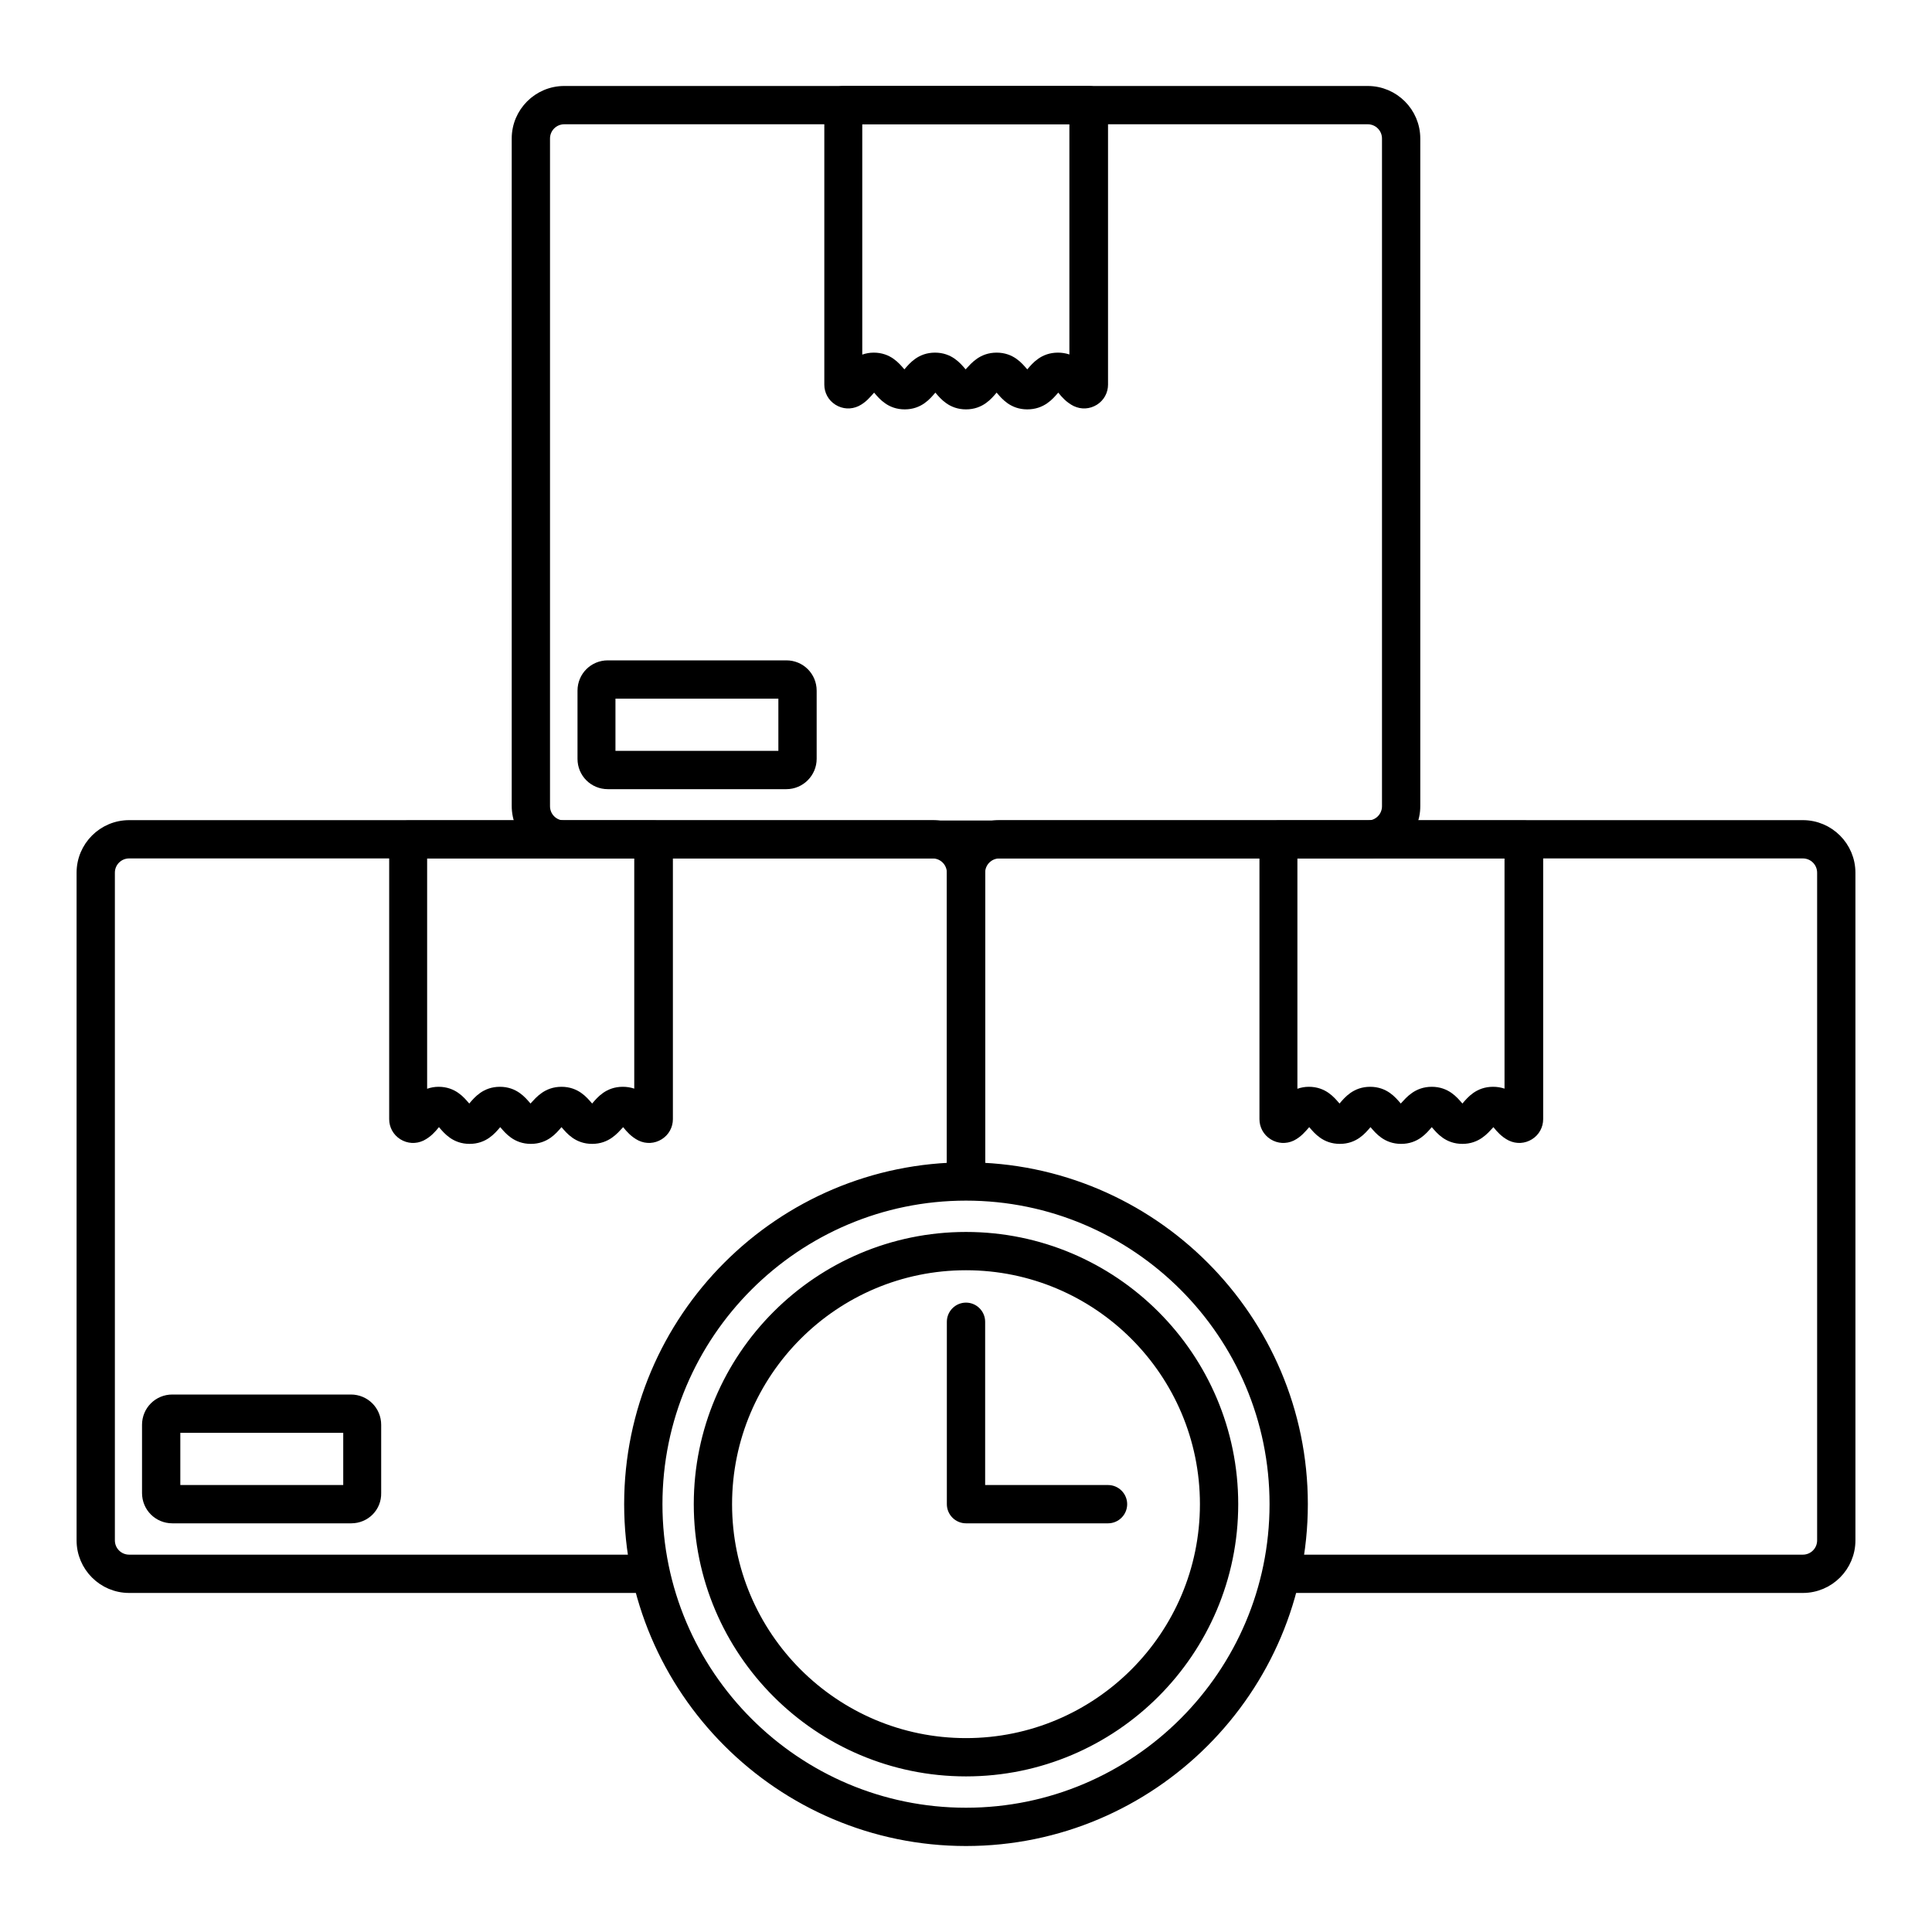
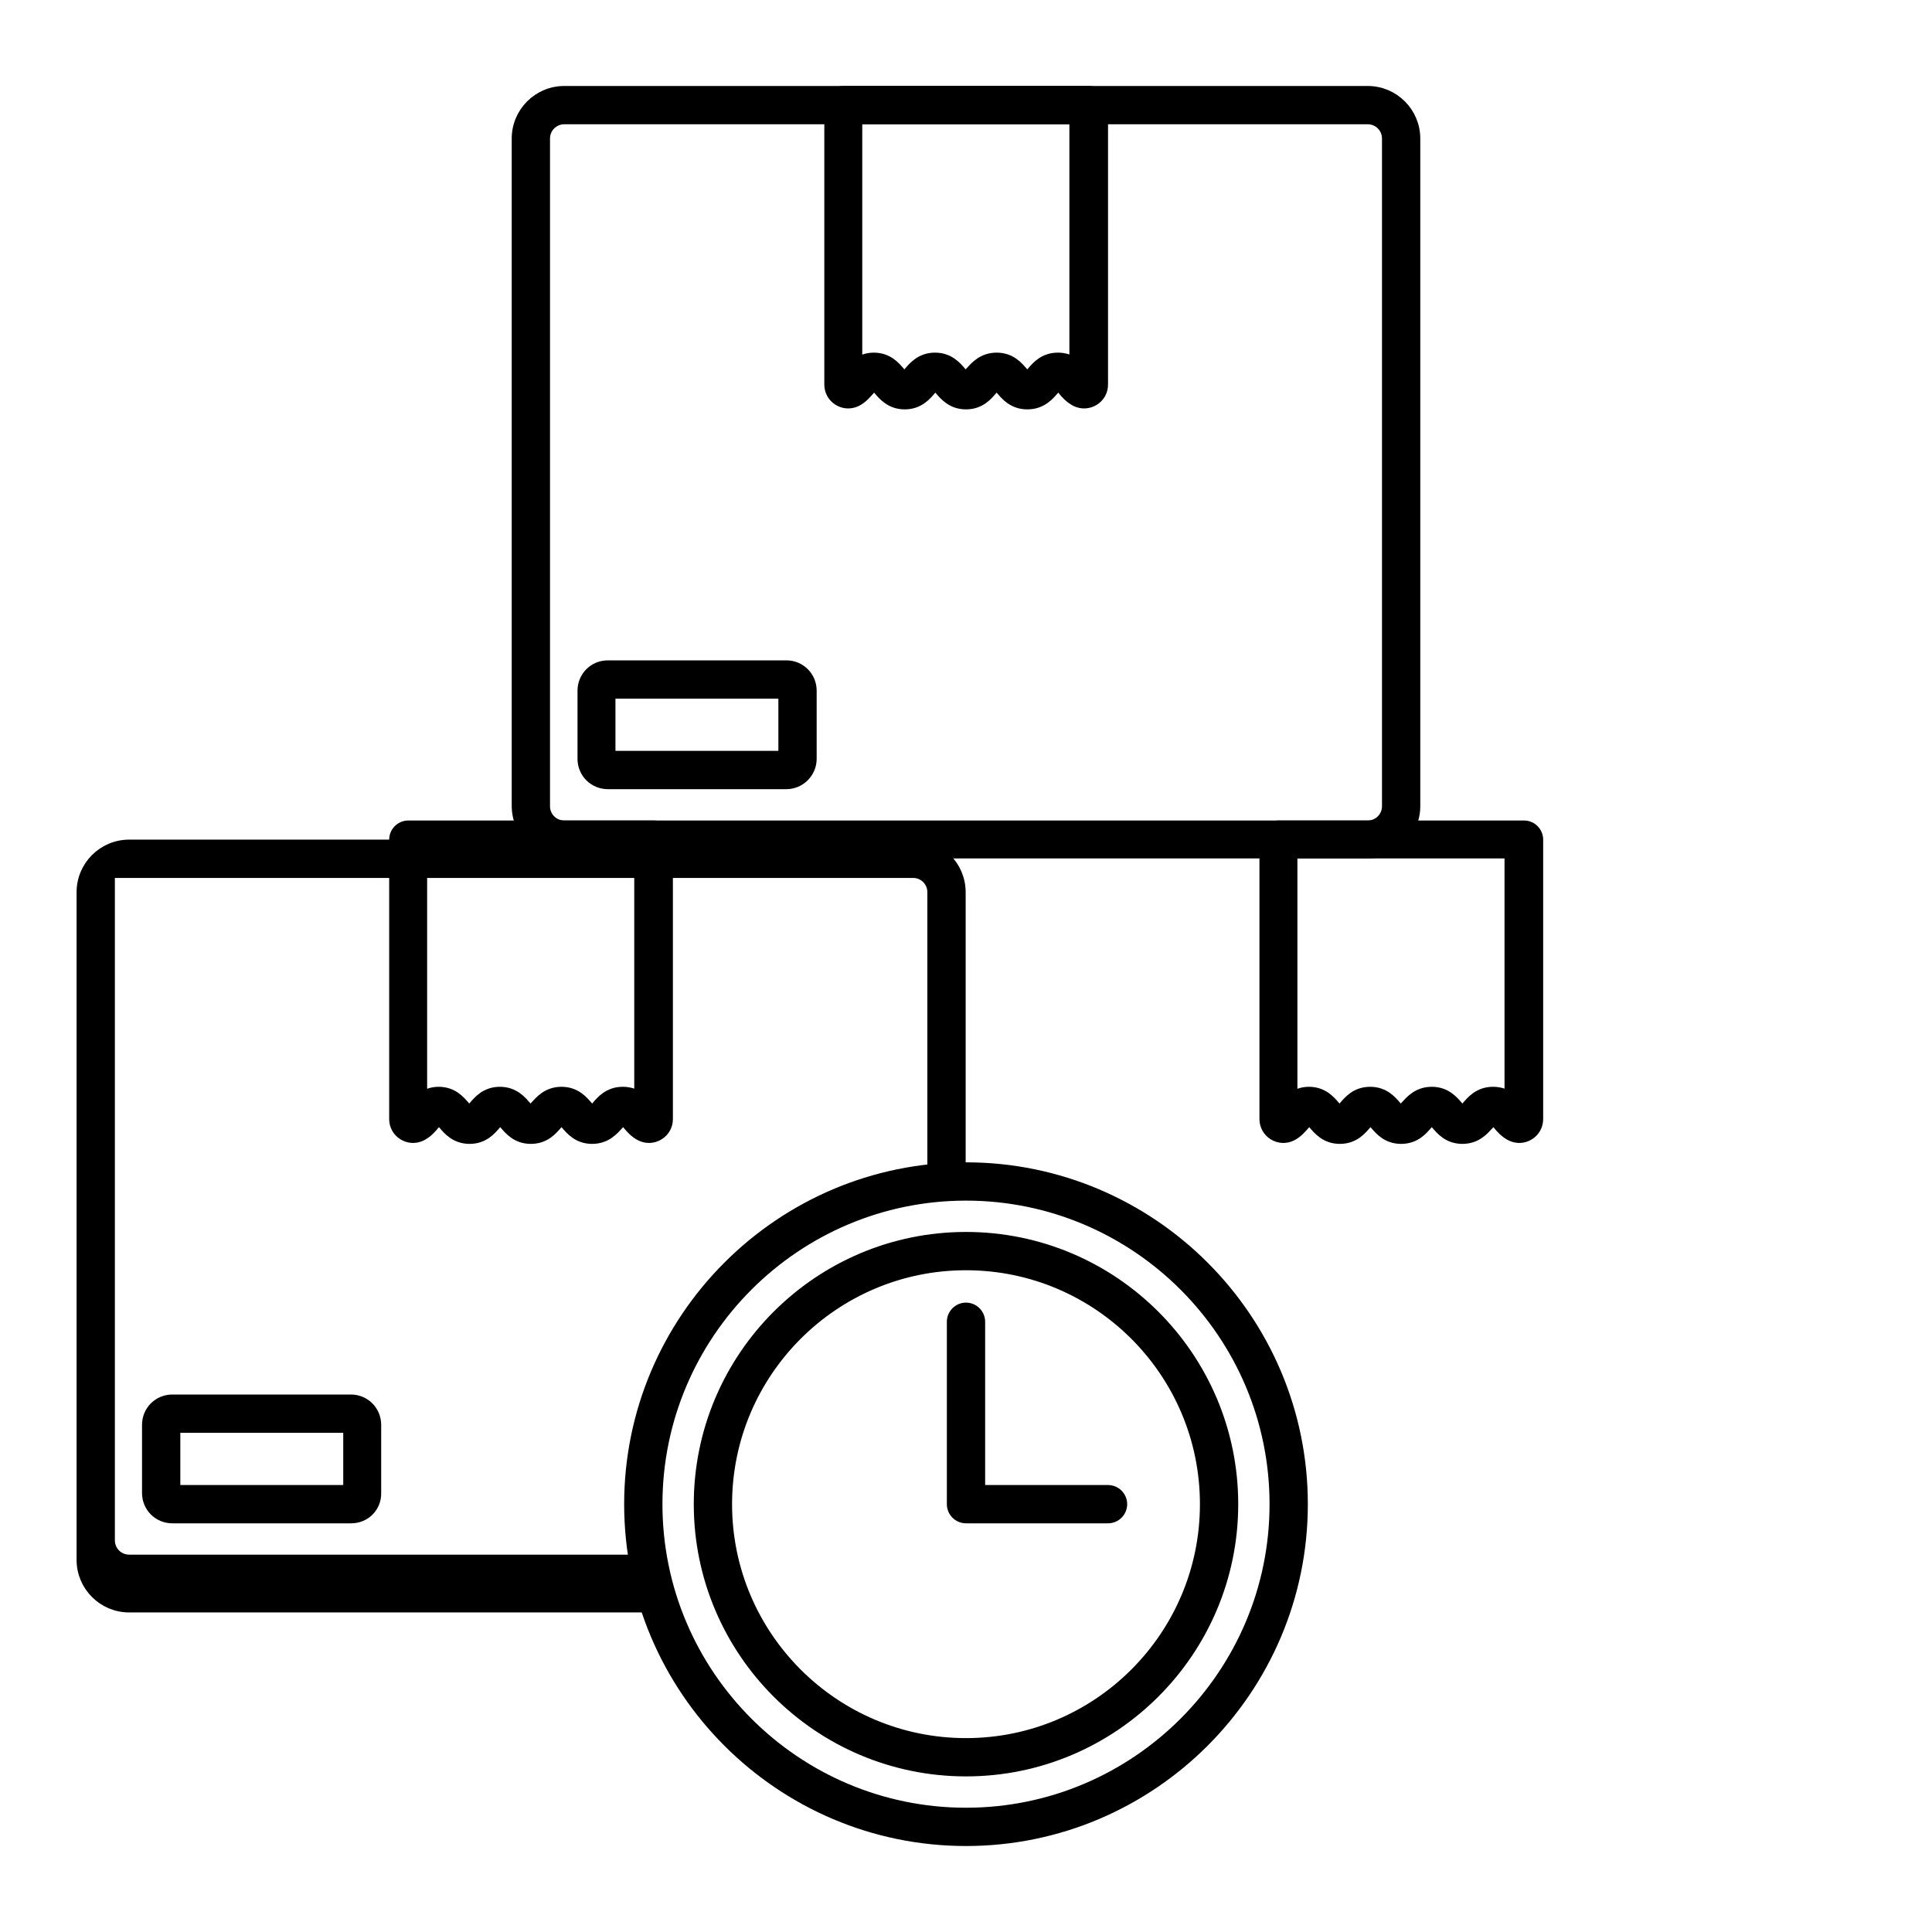
<svg xmlns="http://www.w3.org/2000/svg" version="1.1" id="Layer_1" x="0px" y="0px" viewBox="0 0 555 555" style="enable-background:new 0 0 555 555;" xml:space="preserve">
  <style type="text/css"> .st0{stroke:#000000;stroke-width:3;stroke-miterlimit:10;} </style>
  <g>
    <g>
      <g>
-         <path class="st0" d="M182.1,448.1h-145c-3.1,0-5.6-2.5-5.6-5.6V250.7c0-3.1,2.5-5.6,5.6-5.6h230.8c3.1,0,5.6,2.5,5.6,5.6v84.8 c1.3-0.1,2.7-0.1,4-0.1s2.7,0,4,0.1v-84.8c0-7.5-6.1-13.6-13.6-13.6H37.1c-7.5,0-13.6,6.1-13.6,13.6v191.8 c0,7.5,6.1,13.6,13.6,13.6h146.7C183.1,453.4,182.6,450.8,182.1,448.1z" />
+         <path class="st0" d="M182.1,448.1h-145c-3.1,0-5.6-2.5-5.6-5.6V250.7h230.8c3.1,0,5.6,2.5,5.6,5.6v84.8 c1.3-0.1,2.7-0.1,4-0.1s2.7,0,4,0.1v-84.8c0-7.5-6.1-13.6-13.6-13.6H37.1c-7.5,0-13.6,6.1-13.6,13.6v191.8 c0,7.5,6.1,13.6,13.6,13.6h146.7C183.1,453.4,182.6,450.8,182.1,448.1z" />
        <g>
          <path class="st0" d="M170.1,327.1c-4.1,0-6.2-2.6-7.5-4.1c-1-1.2-1.1-1.2-1.3-1.2s-0.3,0-1.3,1.2c-1.3,1.5-3.4,4.1-7.5,4.1 s-6.2-2.6-7.5-4.1c-1-1.2-1.1-1.2-1.3-1.2s-0.3,0-1.3,1.2c-1.3,1.5-3.4,4.1-7.5,4.1s-6.2-2.6-7.5-4.1c-1-1.2-1.1-1.2-1.3-1.2 s-0.3,0-1.3,1.2c-0.8,1-2,2.4-3.8,3.3c-1.7,0.8-3.6,0.7-5.2-0.3s-2.5-2.7-2.5-4.5v-80.3c0-2.2,1.8-4,4-4h70.5c2.2,0,4,1.8,4,4 v80.3c0,1.8-0.9,3.5-2.5,4.5s-3.5,1.1-5.2,0.3c-1.8-0.9-3-2.3-3.8-3.3c-1-1.2-1.1-1.2-1.3-1.2s-0.3,0-1.3,1.2 C176.3,324.5,174.2,327.1,170.1,327.1L170.1,327.1z M161.3,313.7c4.1,0,6.2,2.6,7.5,4.1c1,1.2,1.1,1.2,1.3,1.2s0.3,0,1.3-1.2 c1.3-1.5,3.4-4.1,7.5-4.1c2,0,3.6,0.6,4.8,1.5v-70.1h-62.5v70.1c1.2-0.8,2.8-1.5,4.8-1.5c4.1,0,6.2,2.6,7.5,4.1 c1,1.2,1.1,1.2,1.3,1.2s0.3,0,1.3-1.2c1.3-1.5,3.4-4.1,7.5-4.1s6.2,2.6,7.5,4.1c1,1.2,1.1,1.2,1.3,1.2s0.3,0,1.3-1.2 C155.1,316.3,157.2,313.7,161.3,313.7L161.3,313.7z" />
        </g>
        <g>
          <path class="st0" d="M100.9,436.1H49.5c-4,0-7.2-3.2-7.2-7.2v-19.6c0-4,3.2-7.2,7.2-7.2h51.3c4,0,7.2,3.2,7.2,7.2v19.6 C108.1,432.9,104.9,436.1,100.9,436.1z M50.3,428.1h49.8v-18H50.3V428.1z" />
        </g>
      </g>
      <g>
-         <path class="st0" d="M517.9,237.1H287.1c-7.5,0-13.6,6.1-13.6,13.6v84.8c1.3-0.1,2.7-0.1,4-0.1s2.7,0,4,0.1v-84.8 c0-3.1,2.5-5.6,5.6-5.6h230.8c3.1,0,5.6,2.5,5.6,5.6v191.8c0,3.1-2.5,5.6-5.6,5.6h-145c-0.5,2.7-1,5.4-1.7,8h146.7 c7.5,0,13.6-6.1,13.6-13.6V250.7C531.5,243.2,525.4,237.1,517.9,237.1z" />
        <g>
          <path class="st0" d="M420.1,327.1c-4.1,0-6.2-2.6-7.5-4.1c-1-1.2-1.1-1.2-1.3-1.2c-0.2,0-0.3,0-1.3,1.2 c-1.3,1.5-3.4,4.1-7.5,4.1s-6.2-2.6-7.5-4.1c-1-1.2-1.1-1.2-1.3-1.2c-0.2,0-0.3,0-1.3,1.2c-1.3,1.5-3.4,4.1-7.5,4.1 s-6.2-2.6-7.5-4.1c-1-1.2-1.1-1.2-1.3-1.2s-0.3,0-1.3,1.2c-0.9,1-2,2.4-3.8,3.3c-1.7,0.8-3.6,0.7-5.2-0.3s-2.5-2.7-2.5-4.5 v-80.3c0-2.2,1.8-4,4-4h70.5c2.2,0,4,1.8,4,4v80.3c0,1.8-0.9,3.5-2.5,4.5s-3.5,1.1-5.2,0.3c-1.8-0.9-3-2.3-3.8-3.3 c-1-1.2-1.1-1.2-1.3-1.2c-0.2,0-0.3,0-1.3,1.2C426.3,324.5,424.2,327.1,420.1,327.1L420.1,327.1z M411.3,313.7 c4.1,0,6.2,2.6,7.5,4.1c1,1.2,1.1,1.2,1.3,1.2c0.2,0,0.3,0,1.3-1.2c1.3-1.5,3.4-4.1,7.5-4.1c2,0,3.6,0.6,4.8,1.5v-70.1h-62.5 v70.1c1.2-0.8,2.8-1.5,4.8-1.5c4.1,0,6.2,2.6,7.5,4.1c1,1.2,1.1,1.2,1.3,1.2c0.2,0,0.3,0,1.3-1.2c1.3-1.5,3.4-4.1,7.5-4.1 s6.2,2.6,7.5,4.1c1,1.2,1.1,1.2,1.3,1.2c0.2,0,0.3,0,1.3-1.2C405.1,316.3,407.2,313.7,411.3,313.7L411.3,313.7z" />
        </g>
      </g>
      <g>
        <g>
          <path class="st0" d="M392.9,245.1H162.1c-7.5,0-13.6-6.1-13.6-13.6V39.8c0-7.5,6.1-13.6,13.6-13.6h230.8 c7.5,0,13.6,6.1,13.6,13.6v191.8C406.5,239,400.4,245.1,392.9,245.1L392.9,245.1z M162.1,34.2c-3.1,0-5.6,2.5-5.6,5.6v191.8 c0,3.1,2.5,5.6,5.6,5.6h230.8c3.1,0,5.6-2.5,5.6-5.6V39.8c0-3.1-2.5-5.6-5.6-5.6H162.1z" />
        </g>
        <g>
          <path class="st0" d="M295.1,116.1c-4.1,0-6.2-2.6-7.5-4.1c-1-1.2-1.1-1.2-1.3-1.2c-0.2,0-0.3,0-1.3,1.2 c-1.3,1.5-3.4,4.1-7.5,4.1s-6.2-2.6-7.5-4.1c-1-1.2-1.1-1.2-1.3-1.2c-0.2,0-0.3,0-1.3,1.2c-1.3,1.5-3.4,4.1-7.5,4.1 s-6.2-2.6-7.5-4.1c-1-1.2-1.1-1.2-1.3-1.2s-0.3,0-1.3,1.2c-0.9,1-2,2.4-3.8,3.3c-1.7,0.8-3.6,0.7-5.2-0.3 c-1.6-1-2.5-2.7-2.5-4.5V30.2c0-2.2,1.8-4,4-4h70.5c2.2,0,4,1.8,4,4v80.3c0,1.8-0.9,3.5-2.5,4.5s-3.5,1.1-5.2,0.3 c-1.8-0.9-3-2.3-3.8-3.3c-1-1.2-1.1-1.2-1.3-1.2c-0.2,0-0.3,0-1.3,1.2C301.3,113.6,299.2,116.1,295.1,116.1L295.1,116.1z M286.3,102.8c4.1,0,6.2,2.6,7.5,4.1c1,1.2,1.1,1.2,1.3,1.2c0.2,0,0.3,0,1.3-1.2c1.3-1.5,3.4-4.1,7.5-4.1c2,0,3.6,0.6,4.8,1.5 V34.2h-62.5v70.1c1.2-0.8,2.8-1.5,4.8-1.5c4.1,0,6.2,2.6,7.5,4.1c1,1.2,1.1,1.2,1.3,1.2c0.2,0,0.3,0,1.3-1.2 c1.3-1.5,3.4-4.1,7.5-4.1s6.2,2.6,7.5,4.1c1,1.2,1.1,1.2,1.3,1.2c0.2,0,0.3,0,1.3-1.2C280.1,105.4,282.2,102.8,286.3,102.8 L286.3,102.8z" />
        </g>
        <g>
          <path class="st0" d="M225.9,225.2h-51.3c-4,0-7.2-3.2-7.2-7.2v-19.6c0-4,3.2-7.2,7.2-7.2h51.3c4,0,7.2,3.2,7.2,7.2V218 C233.1,221.9,229.9,225.2,225.9,225.2z M175.3,217.2h49.8v-18h-49.8V217.2z" />
        </g>
      </g>
    </g>
    <g>
      <g>
        <path class="st0" d="M277.5,528.8c-53.3,0-96.7-43.4-96.7-96.7s43.4-96.7,96.7-96.7s96.7,43.4,96.7,96.7S330.8,528.8,277.5,528.8 z M277.5,343.4c-48.9,0-88.7,39.8-88.7,88.7s39.8,88.7,88.7,88.7s88.7-39.8,88.7-88.7S326.4,343.4,277.5,343.4z" />
      </g>
      <g>
        <path class="st0" d="M318.3,436.1h-40.8c-2.2,0-4-1.8-4-4v-52.4c0-2.2,1.8-4,4-4s4,1.8,4,4v48.4h36.8c2.2,0,4,1.8,4,4 S320.5,436.1,318.3,436.1z" />
      </g>
      <g>
        <path class="st0" d="M277.5,508.8c-42.3,0-76.7-34.4-76.7-76.7s34.4-76.7,76.7-76.7s76.7,34.4,76.7,76.7S319.8,508.8,277.5,508.8 z M277.5,363.4c-37.9,0-68.7,30.8-68.7,68.7s30.8,68.7,68.7,68.7s68.7-30.8,68.7-68.7S315.4,363.4,277.5,363.4z" />
      </g>
    </g>
  </g>
</svg>